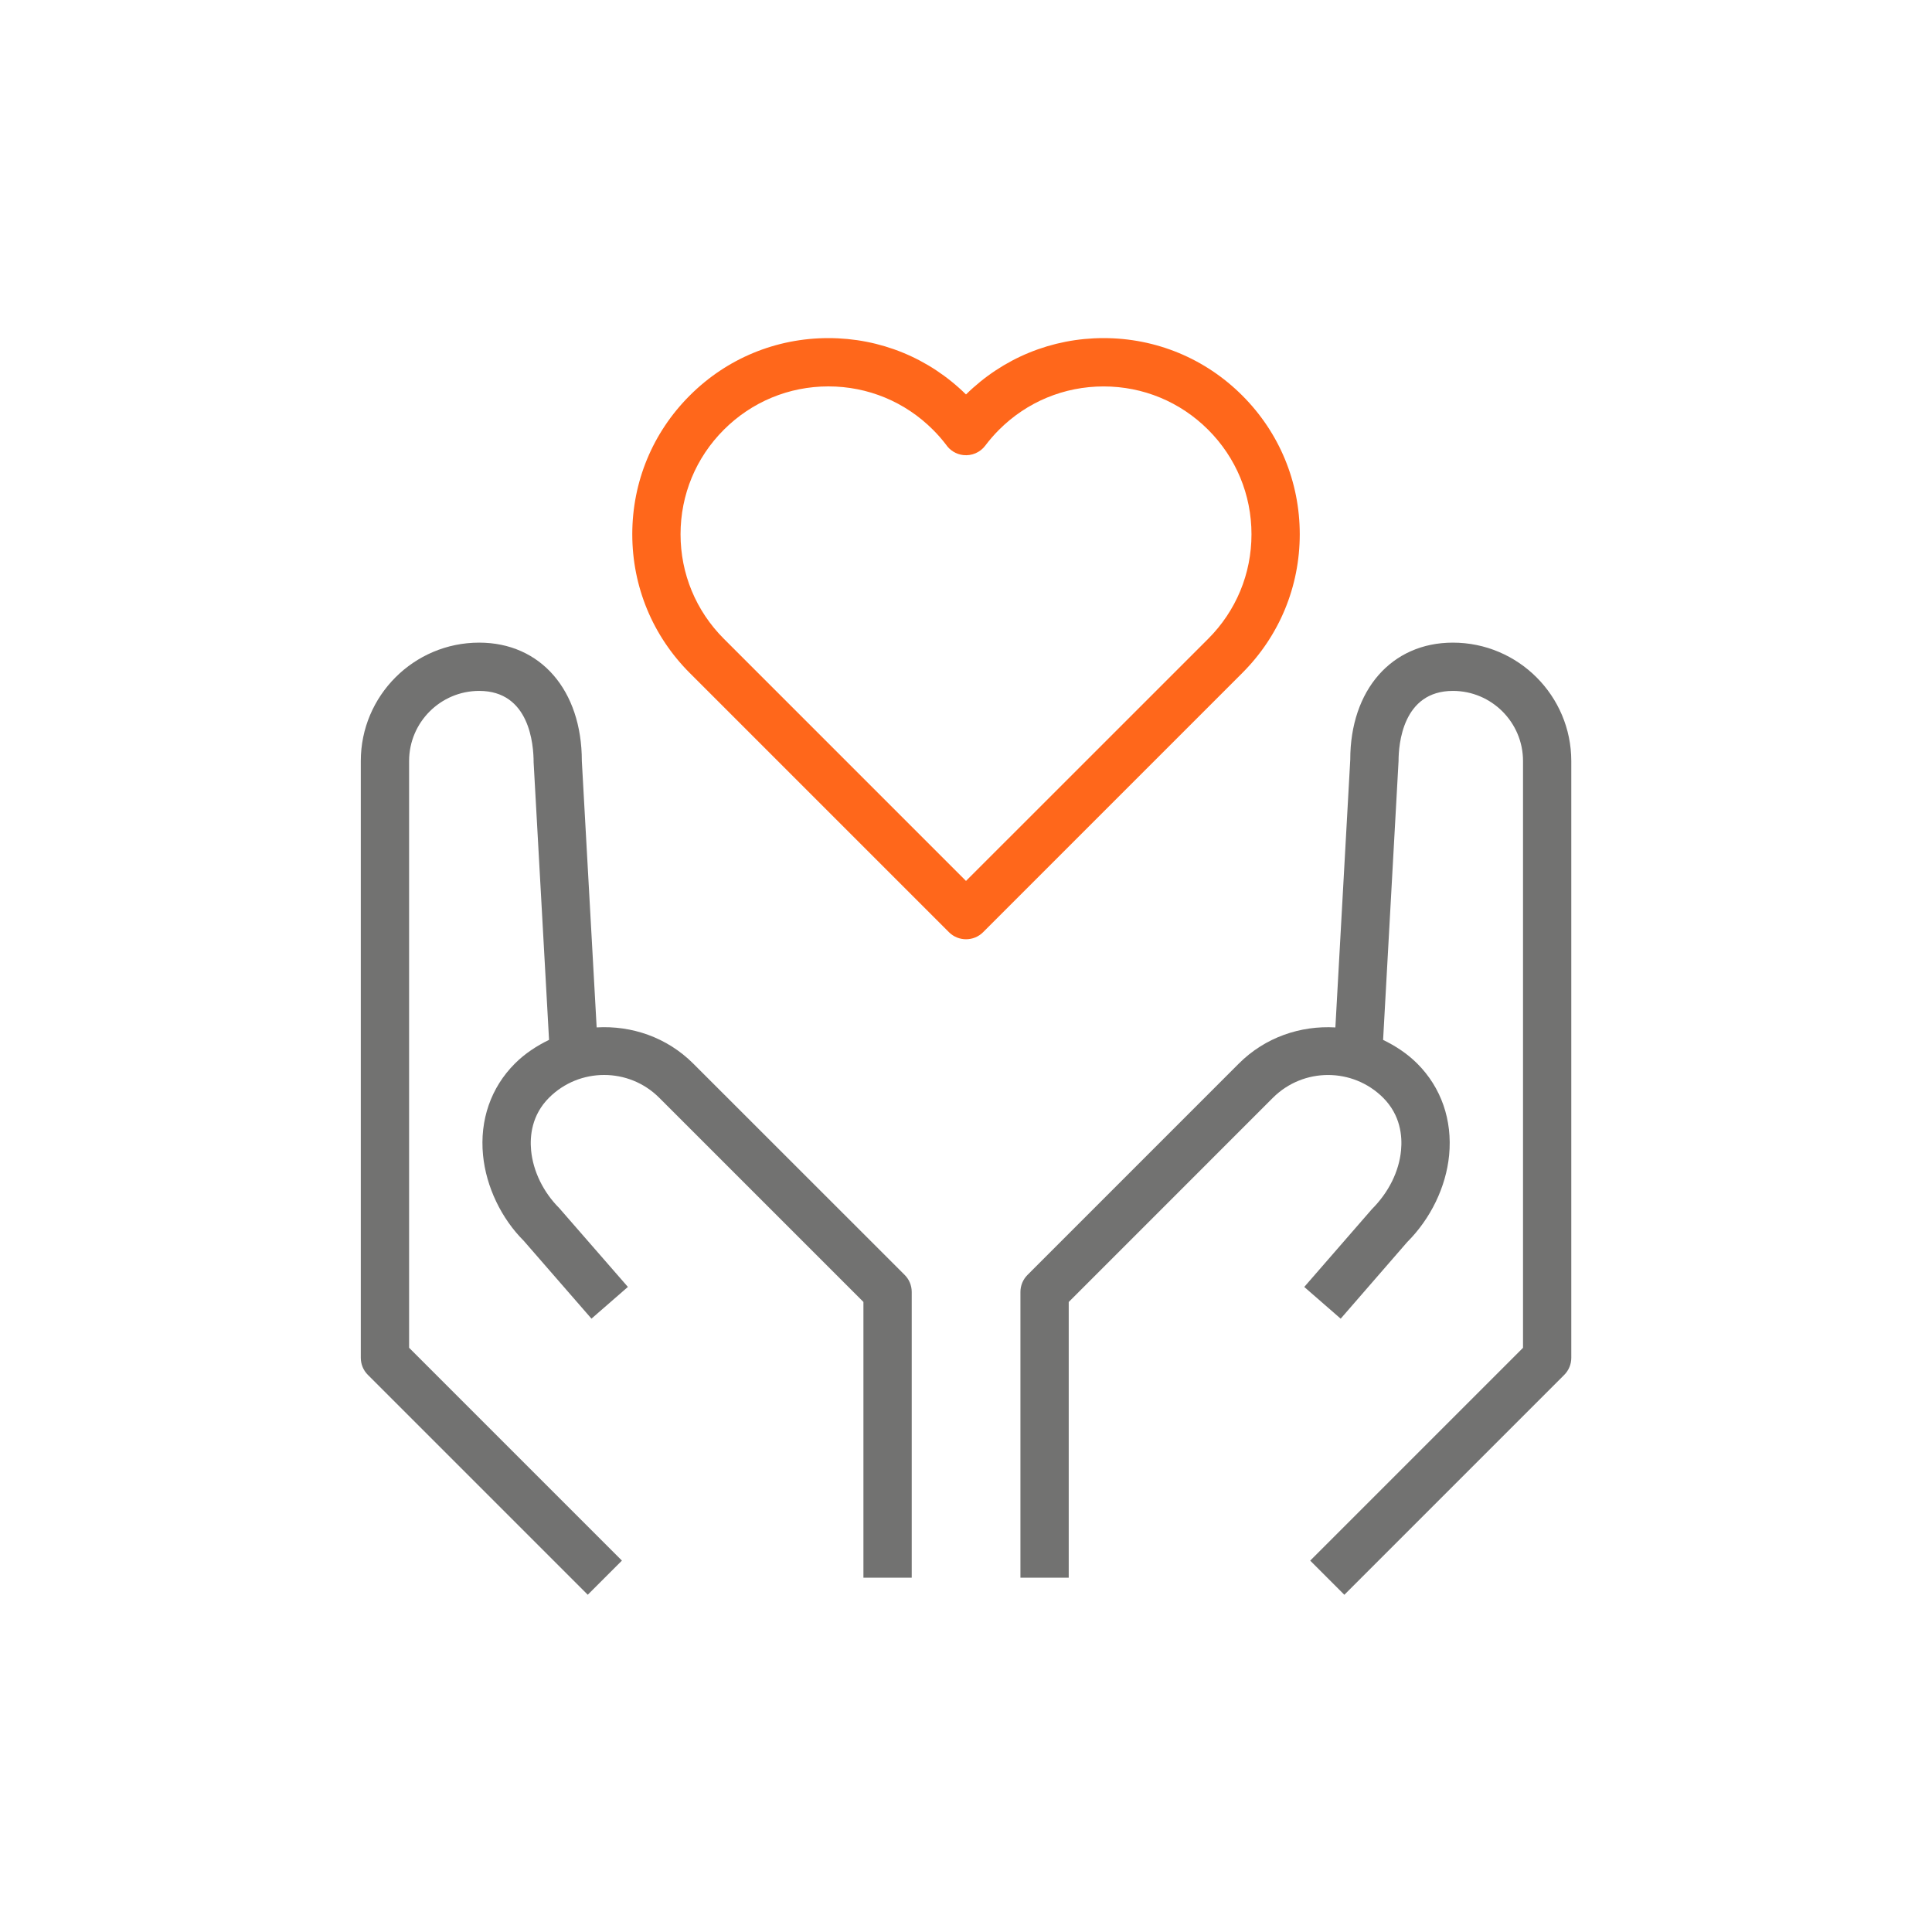
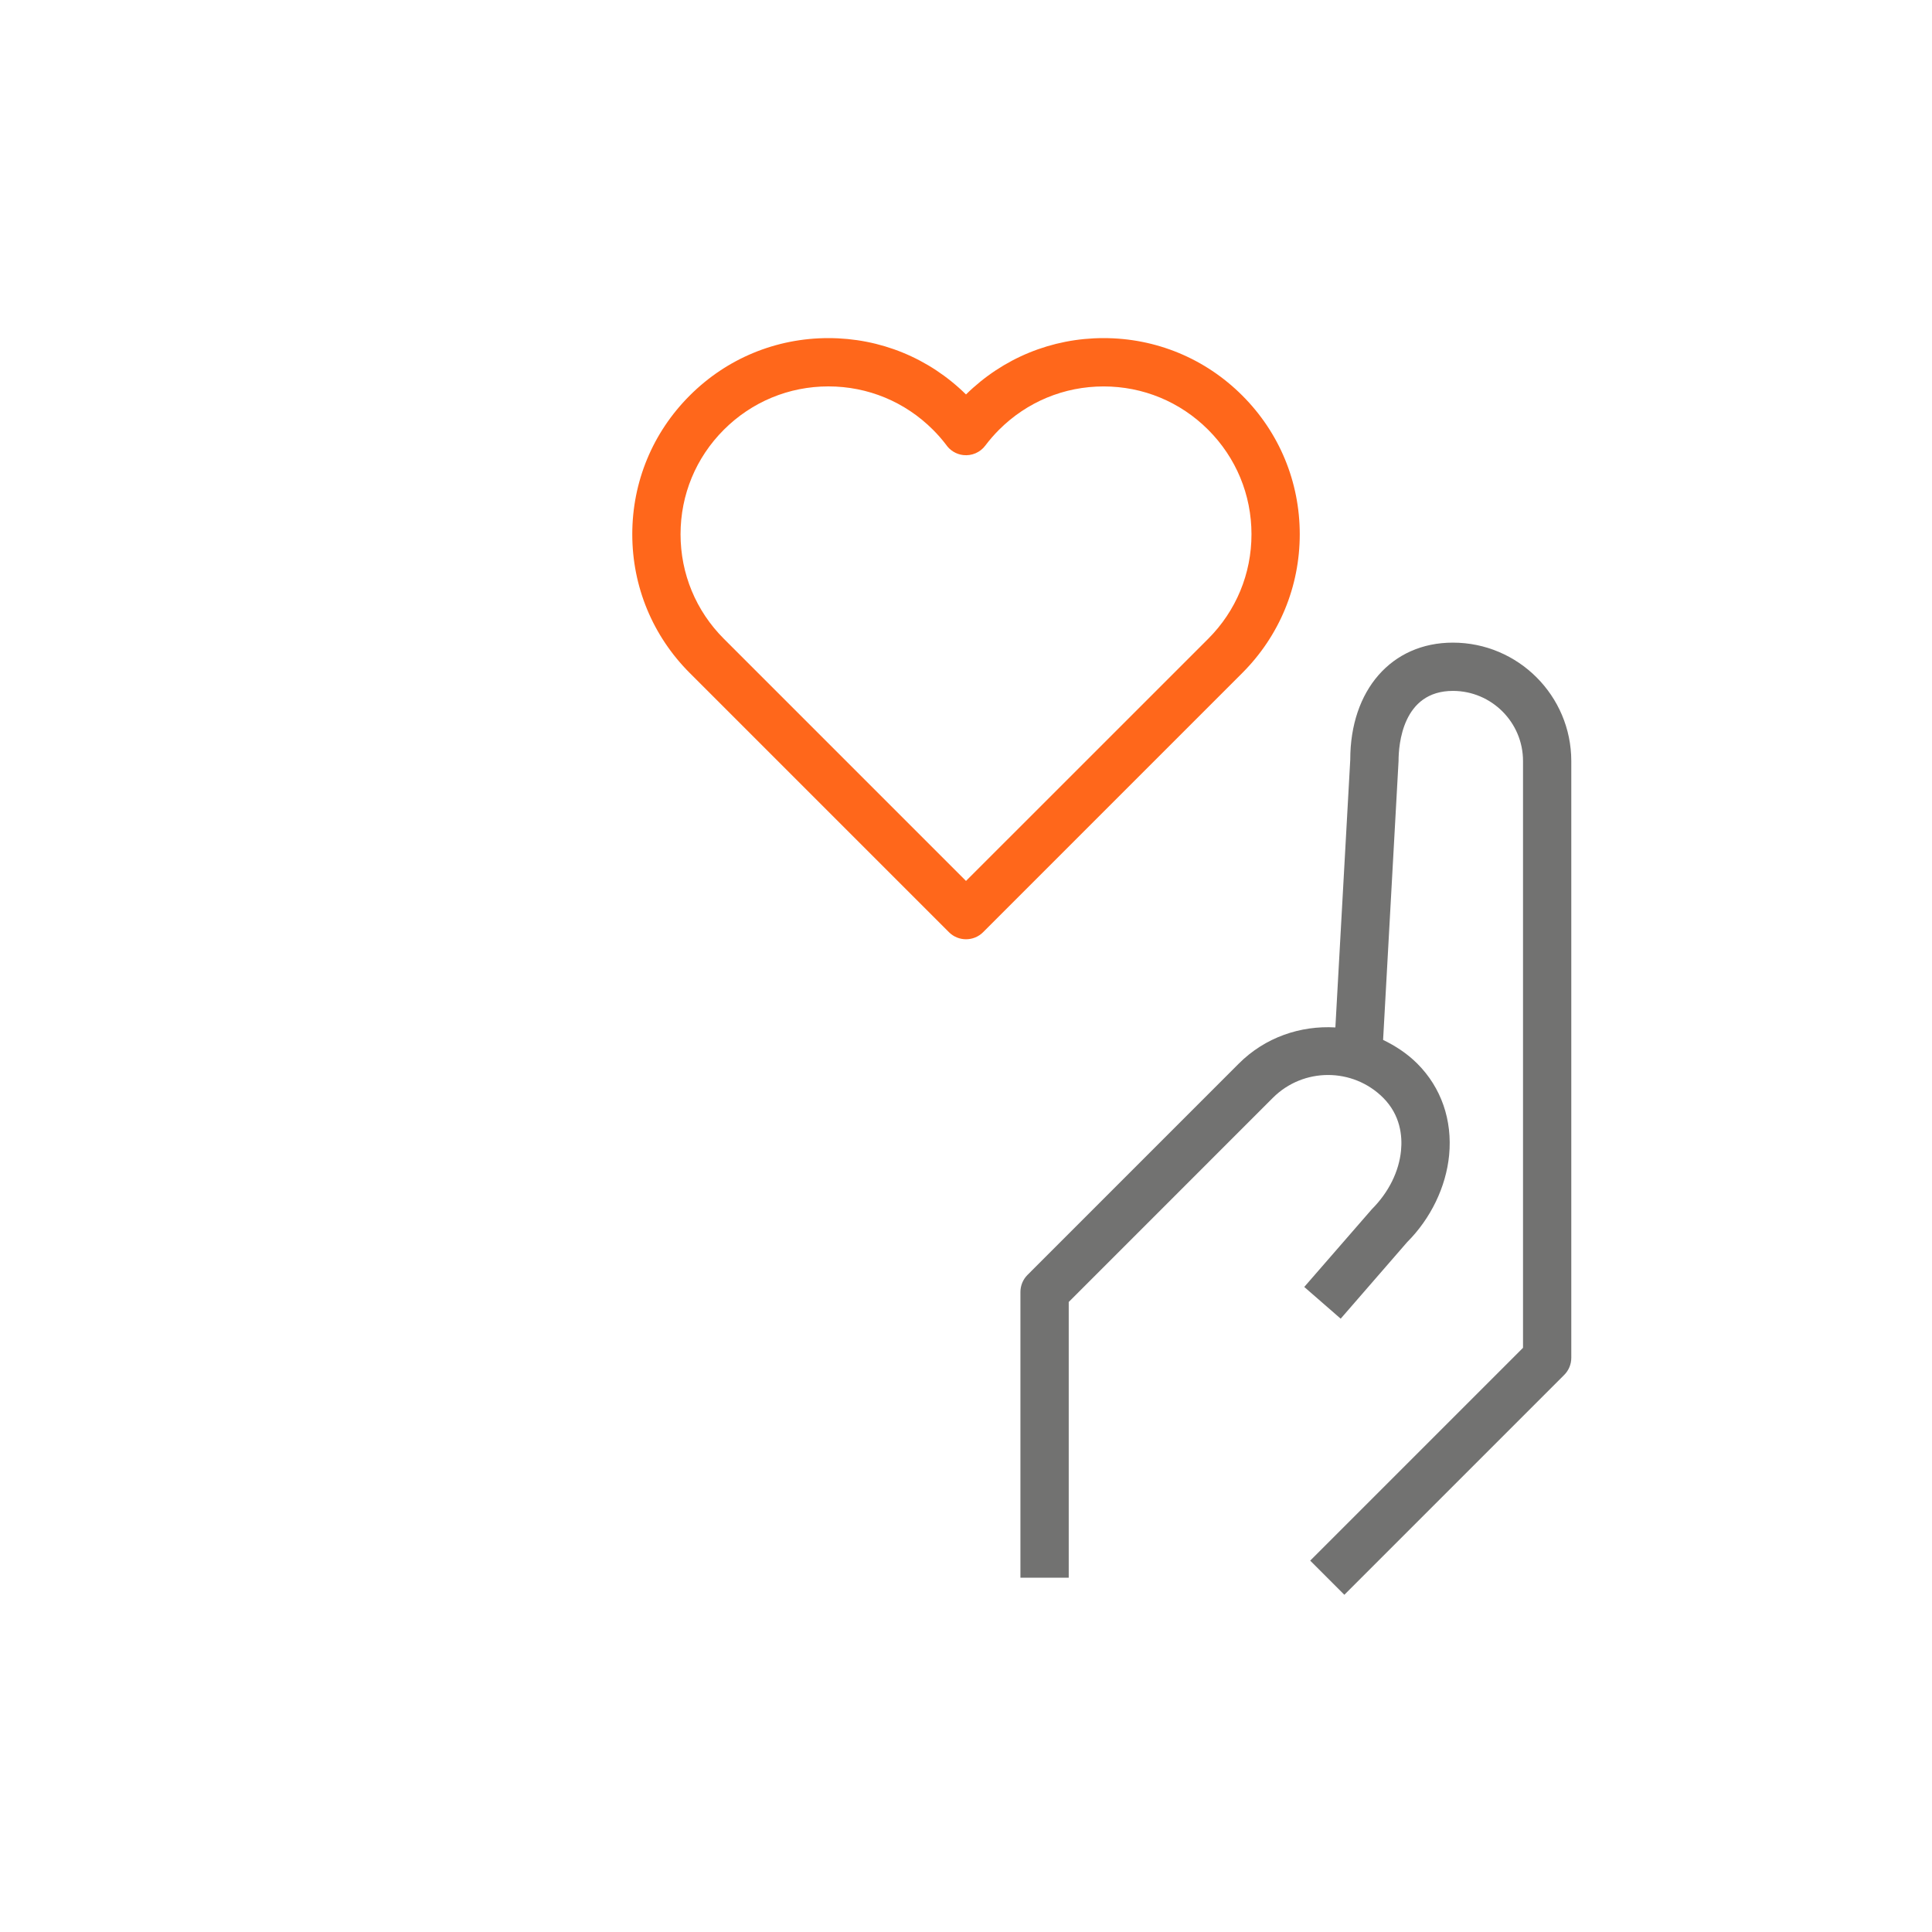
<svg xmlns="http://www.w3.org/2000/svg" version="1.1" x="0px" y="0px" viewBox="0 0 64 64" style="enable-background:new 0 0 64 64;" xml:space="preserve">
  <g id="Source" style="display:none;">
    <path style="display:inline;fill:none;stroke:#141413;stroke-width:1.6;stroke-linejoin:round;stroke-miterlimit:10;" d="   M29.399,52.263v-9.465L22.4,35.8c-1.321-1.321-3.462-1.321-4.783,0c-1.321,1.321-0.985,3.462,0.335,4.783l2.241,2.576" />
    <path style="display:inline;fill:none;stroke:#141413;stroke-width:1.6;stroke-linejoin:round;stroke-miterlimit:10;" d="   M18.993,34.574l-0.52-9.365c0-1.724-0.877-3.122-2.601-3.122s-3.122,1.398-3.122,3.122l0,19.77l7.284,7.284" />
    <path style="display:inline;fill:none;stroke:#141413;stroke-width:1.6;stroke-linejoin:round;stroke-miterlimit:10;" d="   M34.601,52.263v-9.465L41.6,35.8c1.321-1.321,3.462-1.321,4.783,0s0.985,3.462-0.335,4.783l-2.241,2.576" />
    <path style="display:inline;fill:none;stroke:#141413;stroke-width:1.6;stroke-linejoin:round;stroke-miterlimit:10;" d="   M45.007,34.574l0.52-9.365c0-1.724,0.877-3.122,2.601-3.122s3.122,1.398,3.122,3.122l0,19.77l-7.284,7.284" />
    <path style="display:inline;fill:none;stroke:#141413;stroke-width:1.6;stroke-linejoin:round;stroke-miterlimit:10;" d="   M40.587,21.726c1.031-1.031,1.669-2.455,1.669-4.029c0-1.573-0.638-2.998-1.669-4.029C39.556,12.638,38.131,12,36.558,12   s-2.998,0.638-4.029,1.669c-0.191,0.191-0.368,0.395-0.53,0.61l-0.002-0.004c-0.161-0.214-0.337-0.417-0.527-0.606   C30.44,12.638,29.015,12,27.442,12s-2.998,0.638-4.029,1.669s-1.669,2.455-1.669,4.029c0,1.573,0.638,2.998,1.669,4.029L32,30.313   L40.587,21.726z" />
  </g>
  <g id="Orange">
-     <path style="fill:#727271;" d="M22.966,35.234c-0.878-0.878-2.05-1.267-3.201-1.2l-0.491-8.825c0-2.346-1.367-3.921-3.401-3.921   c-2.163,0-3.921,1.759-3.921,3.921v19.77c0,0.212,0.084,0.416,0.234,0.565l7.284,7.284l1.132-1.131l-7.05-7.05V25.209   c0-1.28,1.042-2.322,2.322-2.322c1.672,0,1.802,1.777,1.803,2.366l0.511,9.194c-0.407,0.198-0.795,0.448-1.133,0.786   c-0.792,0.792-1.167,1.869-1.054,3.033c0.102,1.05,0.608,2.1,1.351,2.84l2.241,2.576l1.207-1.051l-2.279-2.616   c-0.523-0.523-0.861-1.217-0.927-1.902c-0.046-0.481,0.019-1.175,0.593-1.749c1.006-1.006,2.645-1.006,3.65,0l6.765,6.765v9.134   h1.6v-9.465c0-0.212-0.084-0.416-0.234-0.565L22.966,35.234z" />
    <path style="fill:#727271;" d="M48.128,21.288c-2.034,0-3.4,1.576-3.399,3.877l-0.493,8.87c-1.151-0.067-2.324,0.322-3.201,1.2   l-6.998,6.999c-0.15,0.149-0.234,0.354-0.234,0.565v9.465h1.6V43.13l6.764-6.765c1.008-1.006,2.645-1.006,3.652,0   c0.573,0.574,0.639,1.268,0.592,1.748c-0.066,0.687-0.404,1.38-0.966,1.943l-2.24,2.576l1.207,1.051l2.202-2.536   c0.781-0.78,1.288-1.83,1.39-2.879c0.112-1.165-0.262-2.242-1.054-3.034c-0.338-0.338-0.726-0.588-1.133-0.786l0.512-9.239   c0-0.544,0.13-2.322,1.801-2.322c1.28,0,2.322,1.042,2.322,2.322v19.439l-7.05,7.05l1.131,1.131l7.284-7.284   c0.15-0.149,0.234-0.354,0.234-0.565v-19.77C52.05,23.047,50.291,21.288,48.128,21.288z" />
    <path style="fill:#FF671B;" d="M43.056,17.698c0-1.736-0.676-3.368-1.903-4.595S38.293,11.2,36.558,11.2   c-1.718,0-3.335,0.663-4.558,1.867c-1.223-1.205-2.84-1.867-4.558-1.867c-1.735,0-3.367,0.676-4.594,1.903   c-1.228,1.227-1.903,2.859-1.903,4.595c0,1.735,0.676,3.367,1.903,4.595l8.587,8.587c0.156,0.156,0.361,0.234,0.566,0.234   s0.41-0.078,0.566-0.234l8.586-8.587C42.38,21.065,43.056,19.433,43.056,17.698z M32,29.182l-8.021-8.021   c-0.925-0.925-1.435-2.155-1.435-3.463c0-1.309,0.51-2.539,1.435-3.463c0.925-0.925,2.155-1.435,3.463-1.435   s2.538,0.51,3.464,1.436c0.155,0.154,0.299,0.319,0.432,0.493c0.129,0.191,0.337,0.319,0.571,0.346   c0.282,0.032,0.56-0.087,0.73-0.314c0.14-0.186,0.292-0.361,0.456-0.525c0.926-0.925,2.155-1.435,3.463-1.435   c1.309,0,2.538,0.51,3.464,1.435c0.925,0.924,1.435,2.154,1.435,3.463c0,1.308-0.51,2.538-1.435,3.463L32,29.182z" />
  </g>
  <g id="Green" style="display:none;">
    <path style="display:inline;fill:#727271;" d="M22.966,35.234c-0.878-0.878-2.05-1.267-3.201-1.2l-0.491-8.825   c0-2.346-1.367-3.921-3.401-3.921c-2.163,0-3.921,1.759-3.921,3.921v19.77c0,0.212,0.084,0.416,0.234,0.565l7.284,7.284   l1.132-1.131l-7.05-7.05V25.209c0-1.28,1.042-2.322,2.322-2.322c1.672,0,1.802,1.777,1.803,2.366l0.511,9.194   c-0.407,0.198-0.795,0.448-1.133,0.786c-0.792,0.792-1.167,1.869-1.054,3.033c0.102,1.05,0.608,2.1,1.351,2.84l2.241,2.576   l1.207-1.051l-2.279-2.616c-0.523-0.523-0.861-1.217-0.927-1.902c-0.046-0.481,0.019-1.175,0.593-1.749   c1.006-1.006,2.645-1.006,3.65,0l6.765,6.765v9.134h1.6v-9.465c0-0.212-0.084-0.416-0.234-0.565L22.966,35.234z" />
    <path style="display:inline;fill:#727271;" d="M48.128,21.288c-2.034,0-3.4,1.576-3.399,3.877l-0.493,8.87   c-1.151-0.067-2.324,0.322-3.201,1.2l-6.998,6.999c-0.15,0.149-0.234,0.354-0.234,0.565v9.465h1.6V43.13l6.764-6.765   c1.008-1.006,2.645-1.006,3.652,0c0.573,0.574,0.639,1.268,0.592,1.748c-0.066,0.687-0.404,1.38-0.966,1.943l-2.24,2.576   l1.207,1.051l2.202-2.536c0.781-0.78,1.288-1.83,1.39-2.879c0.112-1.165-0.262-2.242-1.054-3.034   c-0.338-0.338-0.726-0.588-1.133-0.786l0.512-9.239c0-0.544,0.13-2.322,1.801-2.322c1.28,0,2.322,1.042,2.322,2.322v19.439   l-7.05,7.05l1.131,1.131l7.284-7.284c0.15-0.149,0.234-0.354,0.234-0.565v-19.77C52.05,23.047,50.291,21.288,48.128,21.288z" />
    <path style="display:inline;fill:#8DB92E;" d="M43.056,17.698c0-1.736-0.676-3.368-1.903-4.595S38.293,11.2,36.558,11.2   c-1.718,0-3.335,0.663-4.558,1.867c-1.223-1.205-2.84-1.867-4.558-1.867c-1.735,0-3.367,0.676-4.594,1.903   c-1.228,1.227-1.903,2.859-1.903,4.595c0,1.735,0.676,3.367,1.903,4.595l8.587,8.587c0.156,0.156,0.361,0.234,0.566,0.234   s0.41-0.078,0.566-0.234l8.586-8.587C42.38,21.065,43.056,19.433,43.056,17.698z M32,29.182l-8.021-8.021   c-0.925-0.925-1.435-2.155-1.435-3.463c0-1.309,0.51-2.539,1.435-3.463c0.925-0.925,2.155-1.435,3.463-1.435   s2.538,0.51,3.464,1.436c0.155,0.154,0.299,0.319,0.432,0.493c0.129,0.191,0.337,0.319,0.571,0.346   c0.282,0.032,0.56-0.087,0.73-0.314c0.14-0.186,0.292-0.361,0.456-0.525c0.926-0.925,2.155-1.435,3.463-1.435   c1.309,0,2.538,0.51,3.464,1.435c0.925,0.924,1.435,2.154,1.435,3.463c0,1.308-0.51,2.538-1.435,3.463L32,29.182z" />
  </g>
  <g id="White" style="display:none;">
    <g style="display:inline;">
-       <path style="fill:#FFFFFF;" d="M22.966,35.234c-0.878-0.878-2.05-1.267-3.201-1.2l-0.491-8.825c0-2.346-1.367-3.921-3.401-3.921    c-2.163,0-3.921,1.759-3.921,3.921v19.77c0,0.212,0.084,0.416,0.234,0.565l7.284,7.284l1.132-1.131l-7.05-7.05V25.209    c0-1.28,1.042-2.322,2.322-2.322c1.672,0,1.802,1.777,1.803,2.366l0.511,9.194c-0.407,0.198-0.795,0.448-1.133,0.786    c-0.792,0.792-1.167,1.869-1.054,3.033c0.102,1.05,0.608,2.1,1.351,2.84l2.241,2.576l1.207-1.051l-2.279-2.616    c-0.523-0.523-0.861-1.217-0.927-1.902c-0.046-0.481,0.019-1.175,0.593-1.749c1.006-1.006,2.645-1.006,3.65,0l6.765,6.765v9.134    h1.6v-9.465c0-0.212-0.084-0.416-0.234-0.565L22.966,35.234z" />
      <path style="fill:#FFFFFF;" d="M48.128,21.288c-2.034,0-3.4,1.576-3.399,3.877l-0.493,8.87c-1.151-0.067-2.324,0.322-3.201,1.2    l-6.998,6.999c-0.15,0.149-0.234,0.354-0.234,0.565v9.465h1.6V43.13l6.764-6.765c1.008-1.006,2.645-1.006,3.652,0    c0.573,0.574,0.639,1.268,0.592,1.748c-0.066,0.687-0.404,1.38-0.966,1.943l-2.24,2.576l1.207,1.051l2.202-2.536    c0.781-0.78,1.288-1.83,1.39-2.879c0.112-1.165-0.262-2.242-1.054-3.034c-0.338-0.338-0.726-0.588-1.133-0.786l0.512-9.239    c0-0.544,0.13-2.322,1.801-2.322c1.28,0,2.322,1.042,2.322,2.322v19.439l-7.05,7.05l1.131,1.131l7.284-7.284    c0.15-0.149,0.234-0.354,0.234-0.565v-19.77C52.05,23.047,50.291,21.288,48.128,21.288z" />
      <path style="fill:#FFFFFF;" d="M43.056,17.698c0-1.736-0.676-3.368-1.903-4.595S38.293,11.2,36.558,11.2    c-1.718,0-3.335,0.663-4.558,1.867c-1.223-1.205-2.84-1.867-4.558-1.867c-1.735,0-3.367,0.676-4.594,1.903    c-1.228,1.227-1.903,2.859-1.903,4.595c0,1.735,0.676,3.367,1.903,4.595l8.587,8.587c0.156,0.156,0.361,0.234,0.566,0.234    s0.41-0.078,0.566-0.234l8.586-8.587C42.38,21.065,43.056,19.433,43.056,17.698z M32,29.182l-8.021-8.021    c-0.925-0.925-1.435-2.155-1.435-3.463c0-1.309,0.51-2.539,1.435-3.463c0.925-0.925,2.155-1.435,3.463-1.435    s2.538,0.51,3.464,1.436c0.155,0.154,0.299,0.319,0.432,0.493c0.129,0.191,0.337,0.319,0.571,0.346    c0.282,0.032,0.56-0.087,0.73-0.314c0.14-0.186,0.292-0.361,0.456-0.525c0.926-0.925,2.155-1.435,3.463-1.435    c1.309,0,2.538,0.51,3.464,1.435c0.925,0.924,1.435,2.154,1.435,3.463c0,1.308-0.51,2.538-1.435,3.463L32,29.182z" />
    </g>
  </g>
  <g id="Black" style="display:none;">
    <g style="display:inline;">
      <path style="fill:#141413;" d="M22.966,35.234c-0.878-0.878-2.05-1.267-3.201-1.2l-0.491-8.825c0-2.346-1.367-3.921-3.401-3.921    c-2.163,0-3.921,1.759-3.921,3.921v19.77c0,0.212,0.084,0.416,0.234,0.565l7.284,7.284l1.132-1.131l-7.05-7.05V25.209    c0-1.28,1.042-2.322,2.322-2.322c1.672,0,1.802,1.777,1.803,2.366l0.511,9.194c-0.407,0.198-0.795,0.448-1.133,0.786    c-0.792,0.792-1.167,1.869-1.054,3.033c0.102,1.05,0.608,2.1,1.351,2.84l2.241,2.576l1.207-1.051l-2.279-2.616    c-0.523-0.523-0.861-1.217-0.927-1.902c-0.046-0.481,0.019-1.175,0.593-1.749c1.006-1.006,2.645-1.006,3.65,0l6.765,6.765v9.134    h1.6v-9.465c0-0.212-0.084-0.416-0.234-0.565L22.966,35.234z" />
      <path style="fill:#141413;" d="M48.128,21.288c-2.034,0-3.4,1.576-3.399,3.877l-0.493,8.87c-1.151-0.067-2.324,0.322-3.201,1.2    l-6.998,6.999c-0.15,0.149-0.234,0.354-0.234,0.565v9.465h1.6V43.13l6.764-6.765c1.008-1.006,2.645-1.006,3.652,0    c0.573,0.574,0.639,1.268,0.592,1.748c-0.066,0.687-0.404,1.38-0.966,1.943l-2.24,2.576l1.207,1.051l2.202-2.536    c0.781-0.78,1.288-1.83,1.39-2.879c0.112-1.165-0.262-2.242-1.054-3.034c-0.338-0.338-0.726-0.588-1.133-0.786l0.512-9.239    c0-0.544,0.13-2.322,1.801-2.322c1.28,0,2.322,1.042,2.322,2.322v19.439l-7.05,7.05l1.131,1.131l7.284-7.284    c0.15-0.149,0.234-0.354,0.234-0.565v-19.77C52.05,23.047,50.291,21.288,48.128,21.288z" />
      <path style="fill:#141413;" d="M43.056,17.698c0-1.736-0.676-3.368-1.903-4.595S38.293,11.2,36.558,11.2    c-1.718,0-3.335,0.663-4.558,1.867c-1.223-1.205-2.84-1.867-4.558-1.867c-1.735,0-3.367,0.676-4.594,1.903    c-1.228,1.227-1.903,2.859-1.903,4.595c0,1.735,0.676,3.367,1.903,4.595l8.587,8.587c0.156,0.156,0.361,0.234,0.566,0.234    s0.41-0.078,0.566-0.234l8.586-8.587C42.38,21.065,43.056,19.433,43.056,17.698z M32,29.182l-8.021-8.021    c-0.925-0.925-1.435-2.155-1.435-3.463c0-1.309,0.51-2.539,1.435-3.463c0.925-0.925,2.155-1.435,3.463-1.435    s2.538,0.51,3.464,1.436c0.155,0.154,0.299,0.319,0.432,0.493c0.129,0.191,0.337,0.319,0.571,0.346    c0.282,0.032,0.56-0.087,0.73-0.314c0.14-0.186,0.292-0.361,0.456-0.525c0.926-0.925,2.155-1.435,3.463-1.435    c1.309,0,2.538,0.51,3.464,1.435c0.925,0.924,1.435,2.154,1.435,3.463c0,1.308-0.51,2.538-1.435,3.463L32,29.182z" />
    </g>
  </g>
</svg>